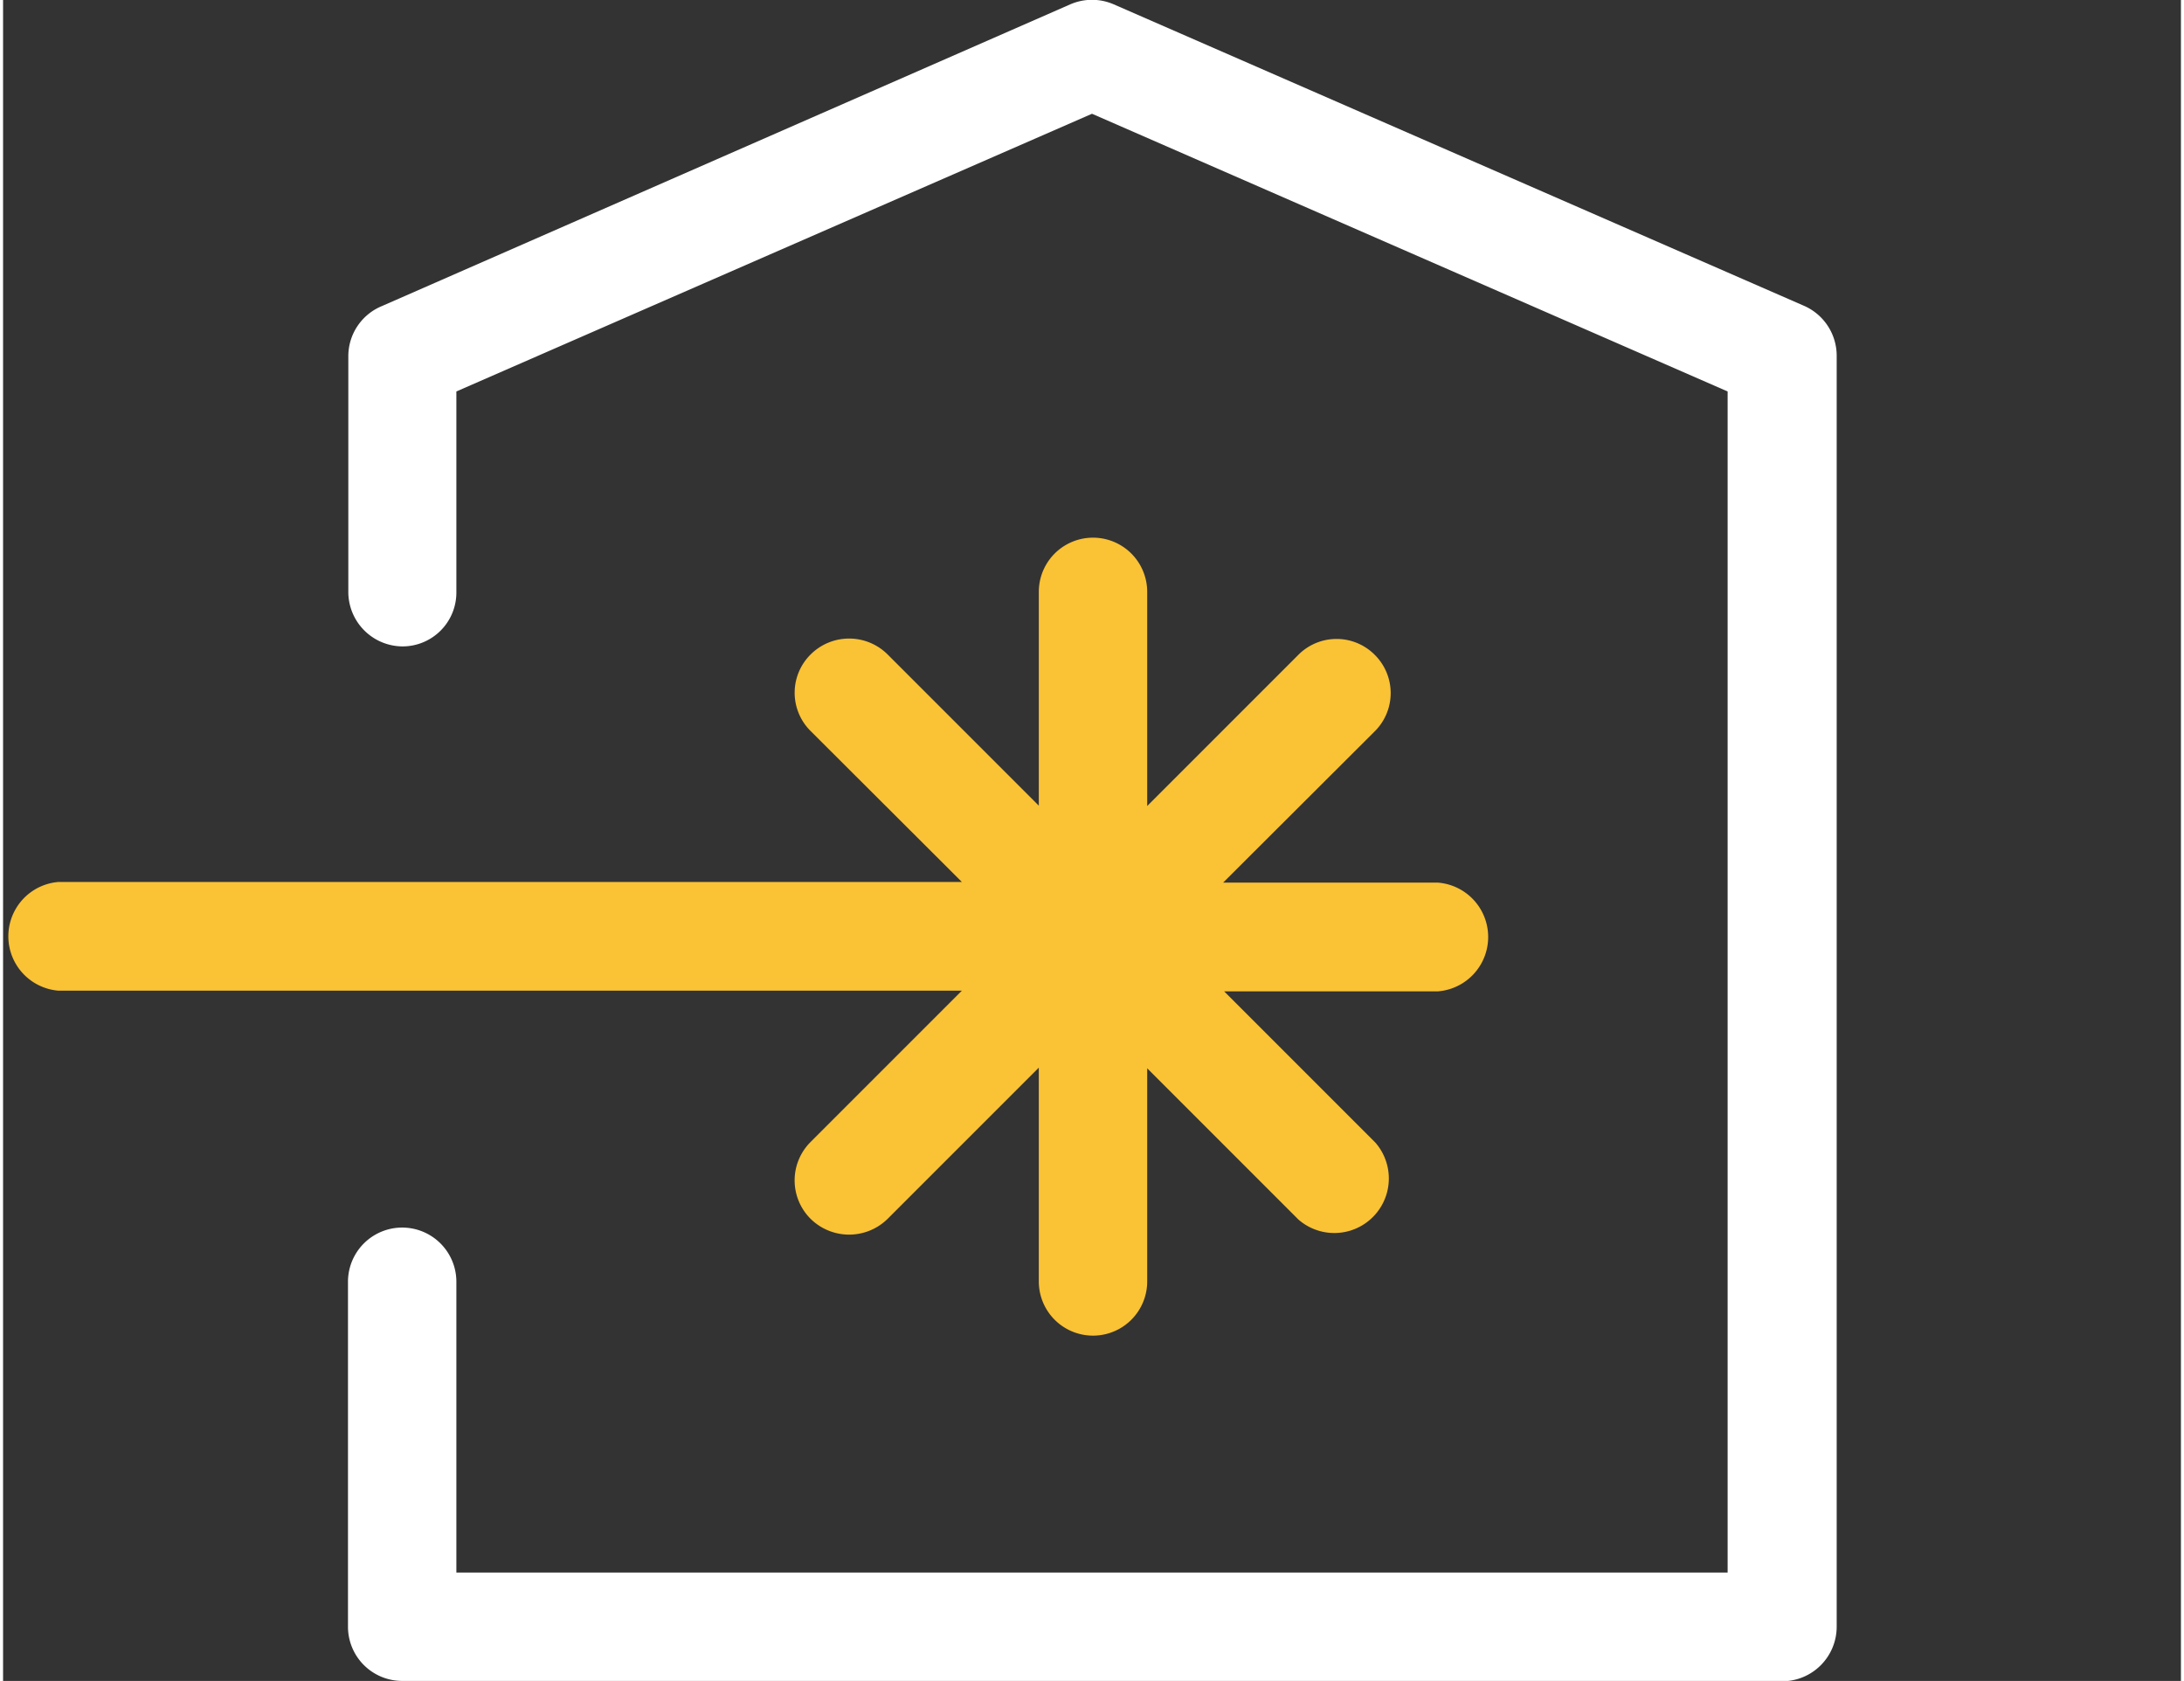
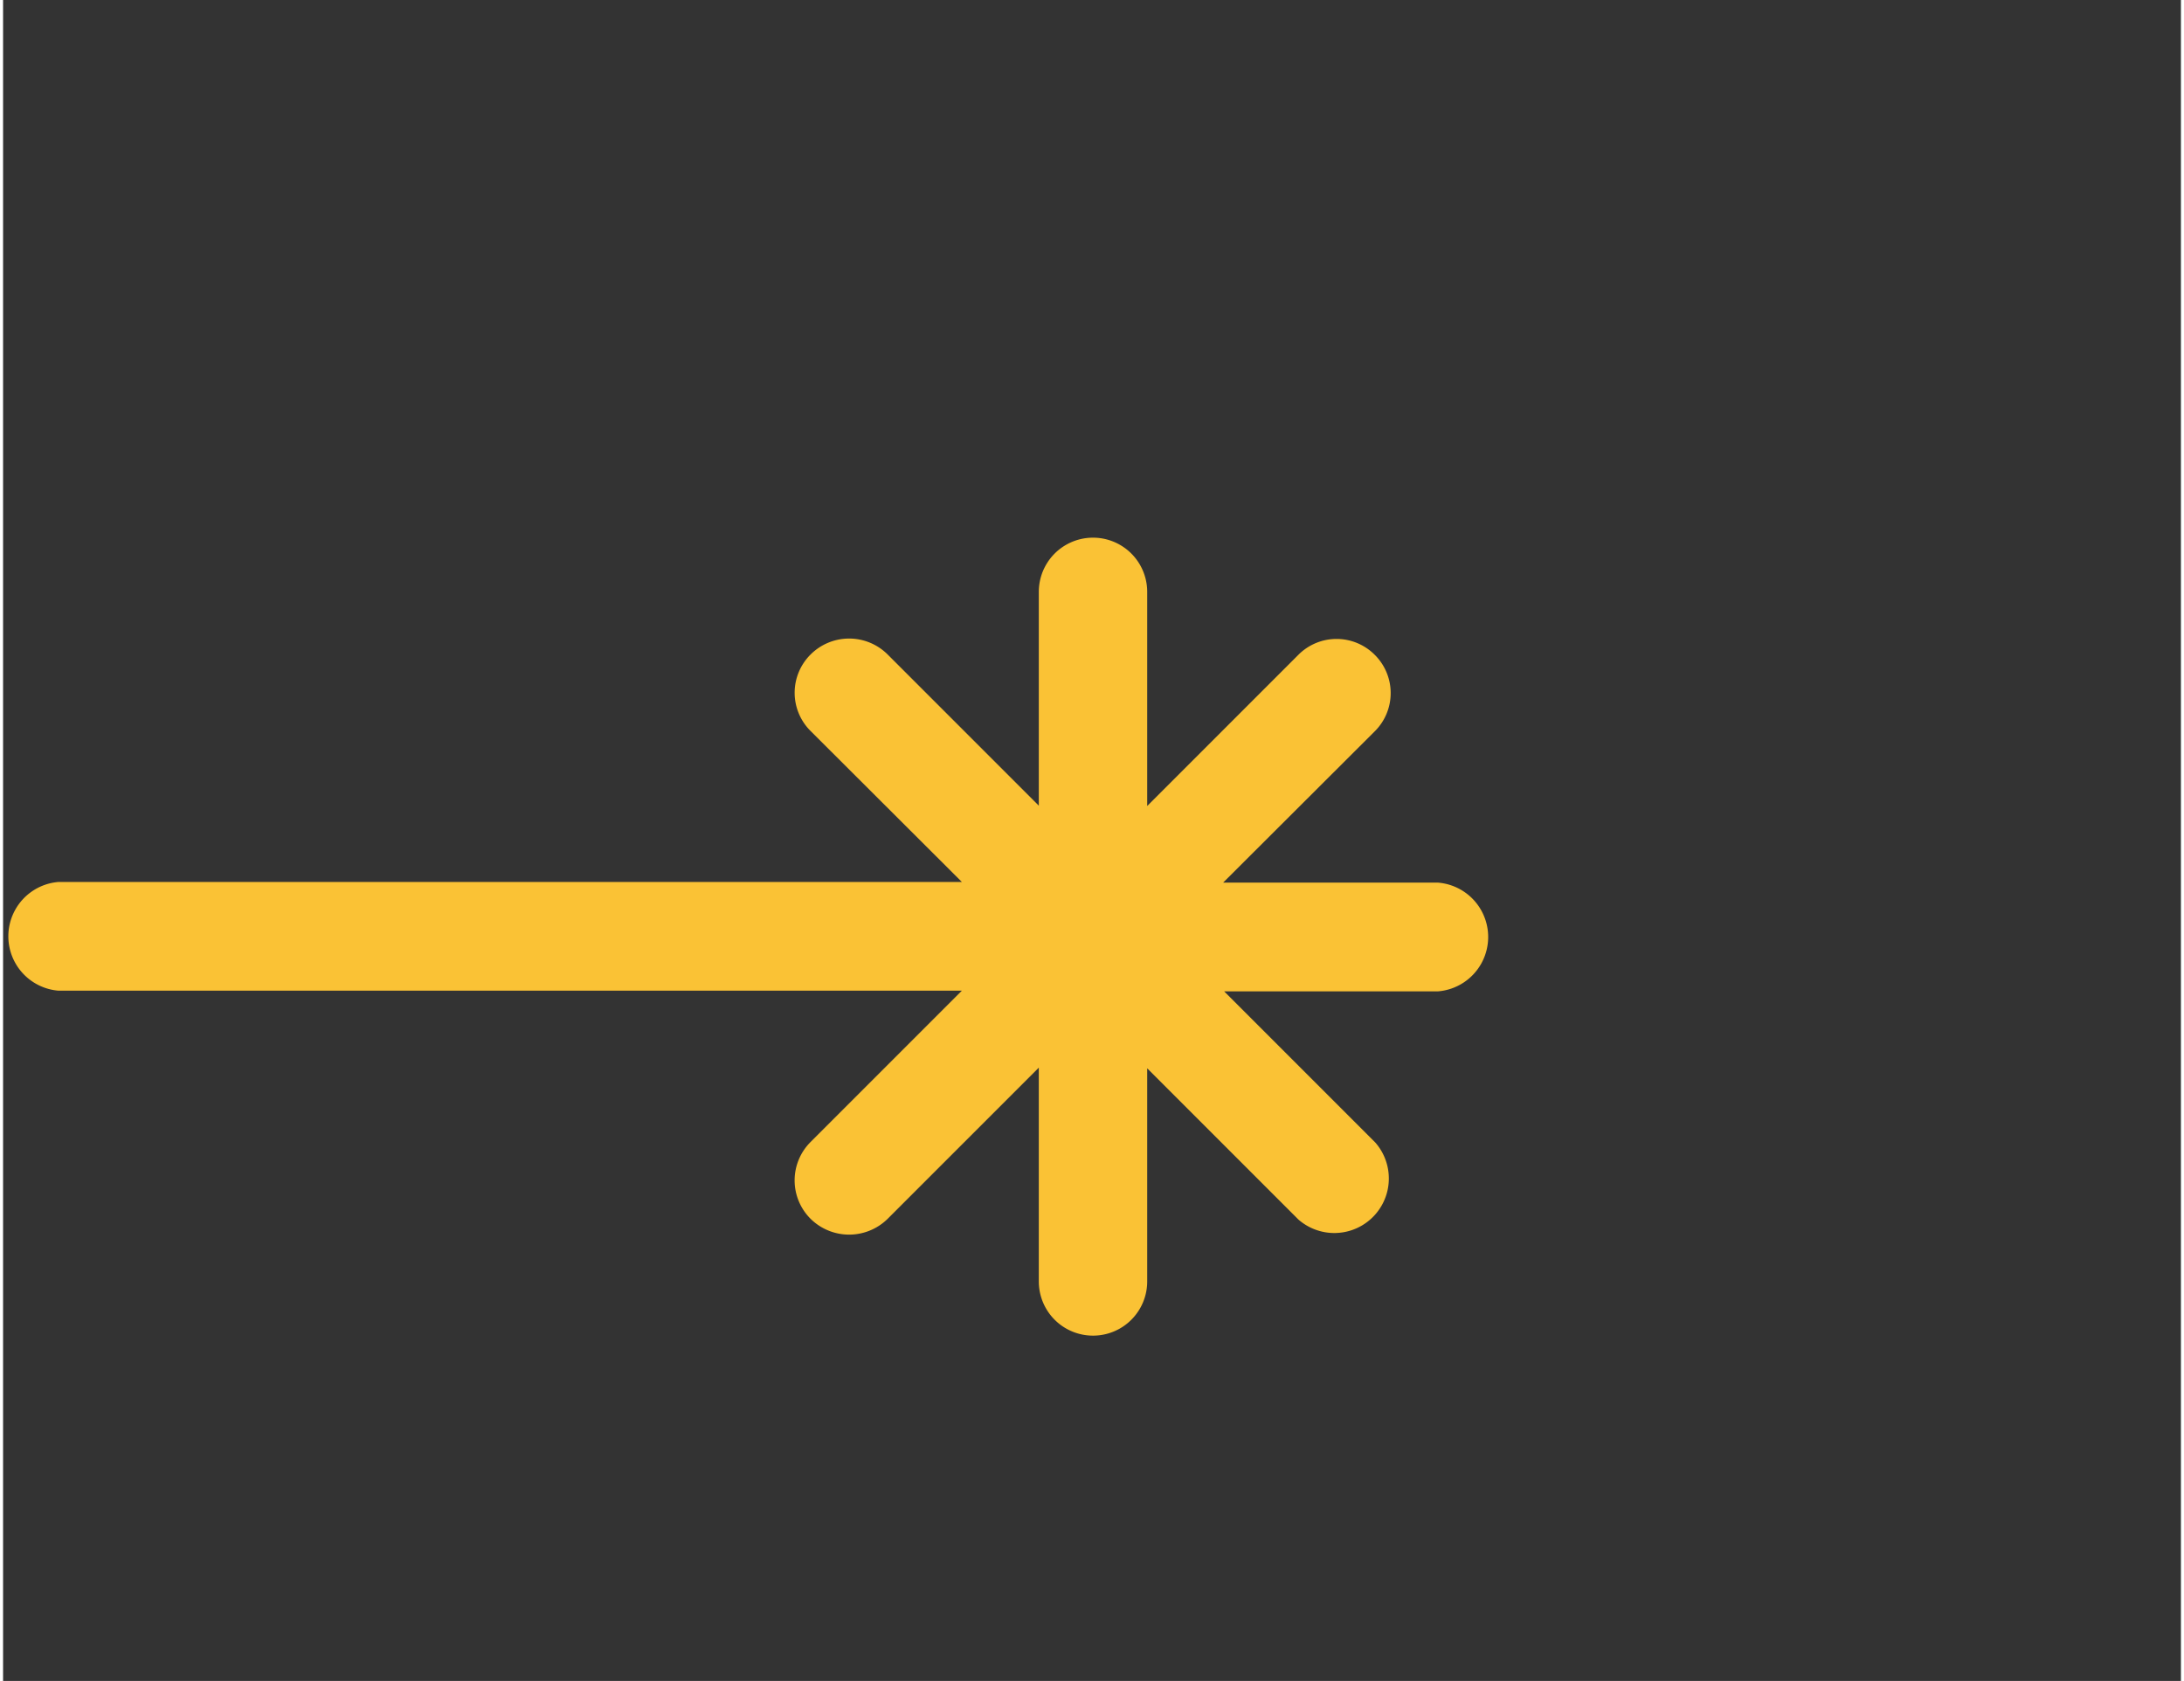
<svg xmlns="http://www.w3.org/2000/svg" id="Layer_1" data-name="Layer 1" width="2.3cm" height="1.77cm" viewBox="0 0 65.1 50.24">
  <rect x="0" y="0" width="65.1" height="50.24" fill="#333333" stroke="none" />
  <defs>
    <style>.cls-1{fill:#fac235;}.cls-2{fill:#fff;}</style>
  </defs>
  <g id="Group_2950" data-name="Group 2950">
    <g id="Group_354" data-name="Group 354">
      <path id="Path_387" data-name="Path 387" class="cls-1" d="M42.86,26.38H36.47L41,21.86a1.61,1.61,0,0,0,0-2.29h0a1.61,1.61,0,0,0-2.28,0h0l-4.52,4.52V17.69a1.62,1.62,0,0,0-3.24,0h0v6.39l-4.52-4.52a1.63,1.63,0,0,0-2.3,0h0a1.61,1.61,0,0,0,0,2.29h0l4.52,4.51h-27a1.63,1.63,0,0,0,0,3.25h27l-4.52,4.52a1.62,1.62,0,0,0,0,2.3,1.64,1.64,0,0,0,2.3,0l4.52-4.52v6.39a1.62,1.62,0,0,0,3.24,0V31.93l4.52,4.52a1.63,1.63,0,0,0,2.3-2.3l-4.52-4.52h6.39a1.63,1.63,0,0,0,0-3.25" />
    </g>
    <g id="Group_355" data-name="Group 355">
-       <path id="Path_388" data-name="Path 388" class="cls-2" d="M53.17,50.24H11.93a1.62,1.62,0,0,1-1.62-1.62V38.31a1.62,1.62,0,1,1,3.24,0h0V47h38V11.7l-19-8.3-19,8.3v6a1.61,1.61,0,0,1-1.61,1.62h0a1.63,1.63,0,0,1-1.62-1.62V10.64a1.62,1.62,0,0,1,1-1.49L31.9.13a1.63,1.63,0,0,1,1.3,0l20.61,9a1.63,1.63,0,0,1,1,1.49v38a1.63,1.63,0,0,1-1.62,1.63h0" />
-     </g>
+       </g>
  </g>
</svg>